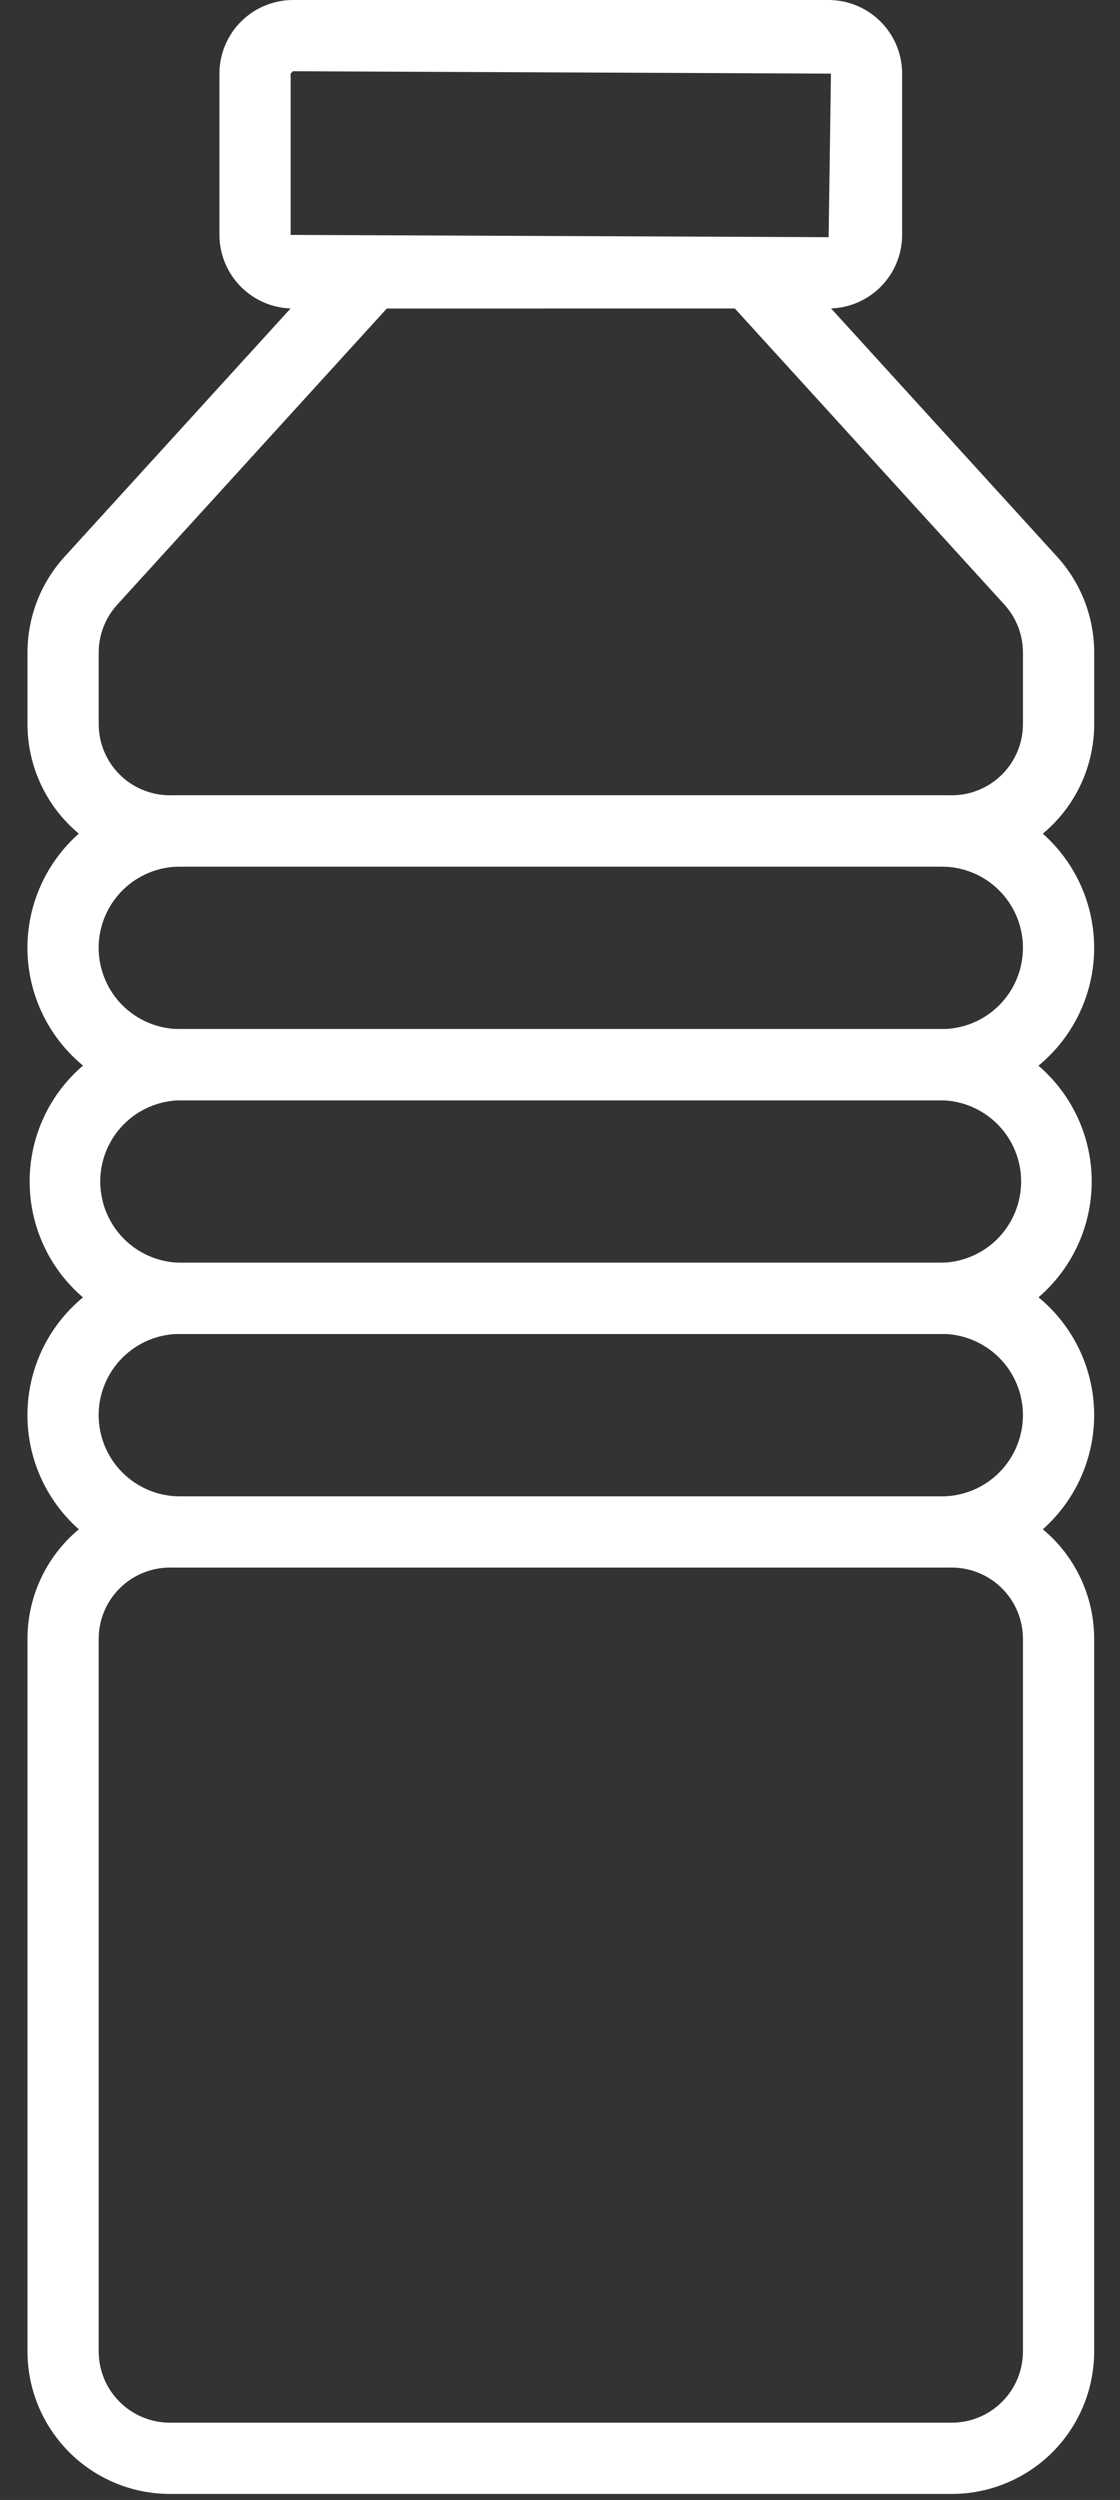
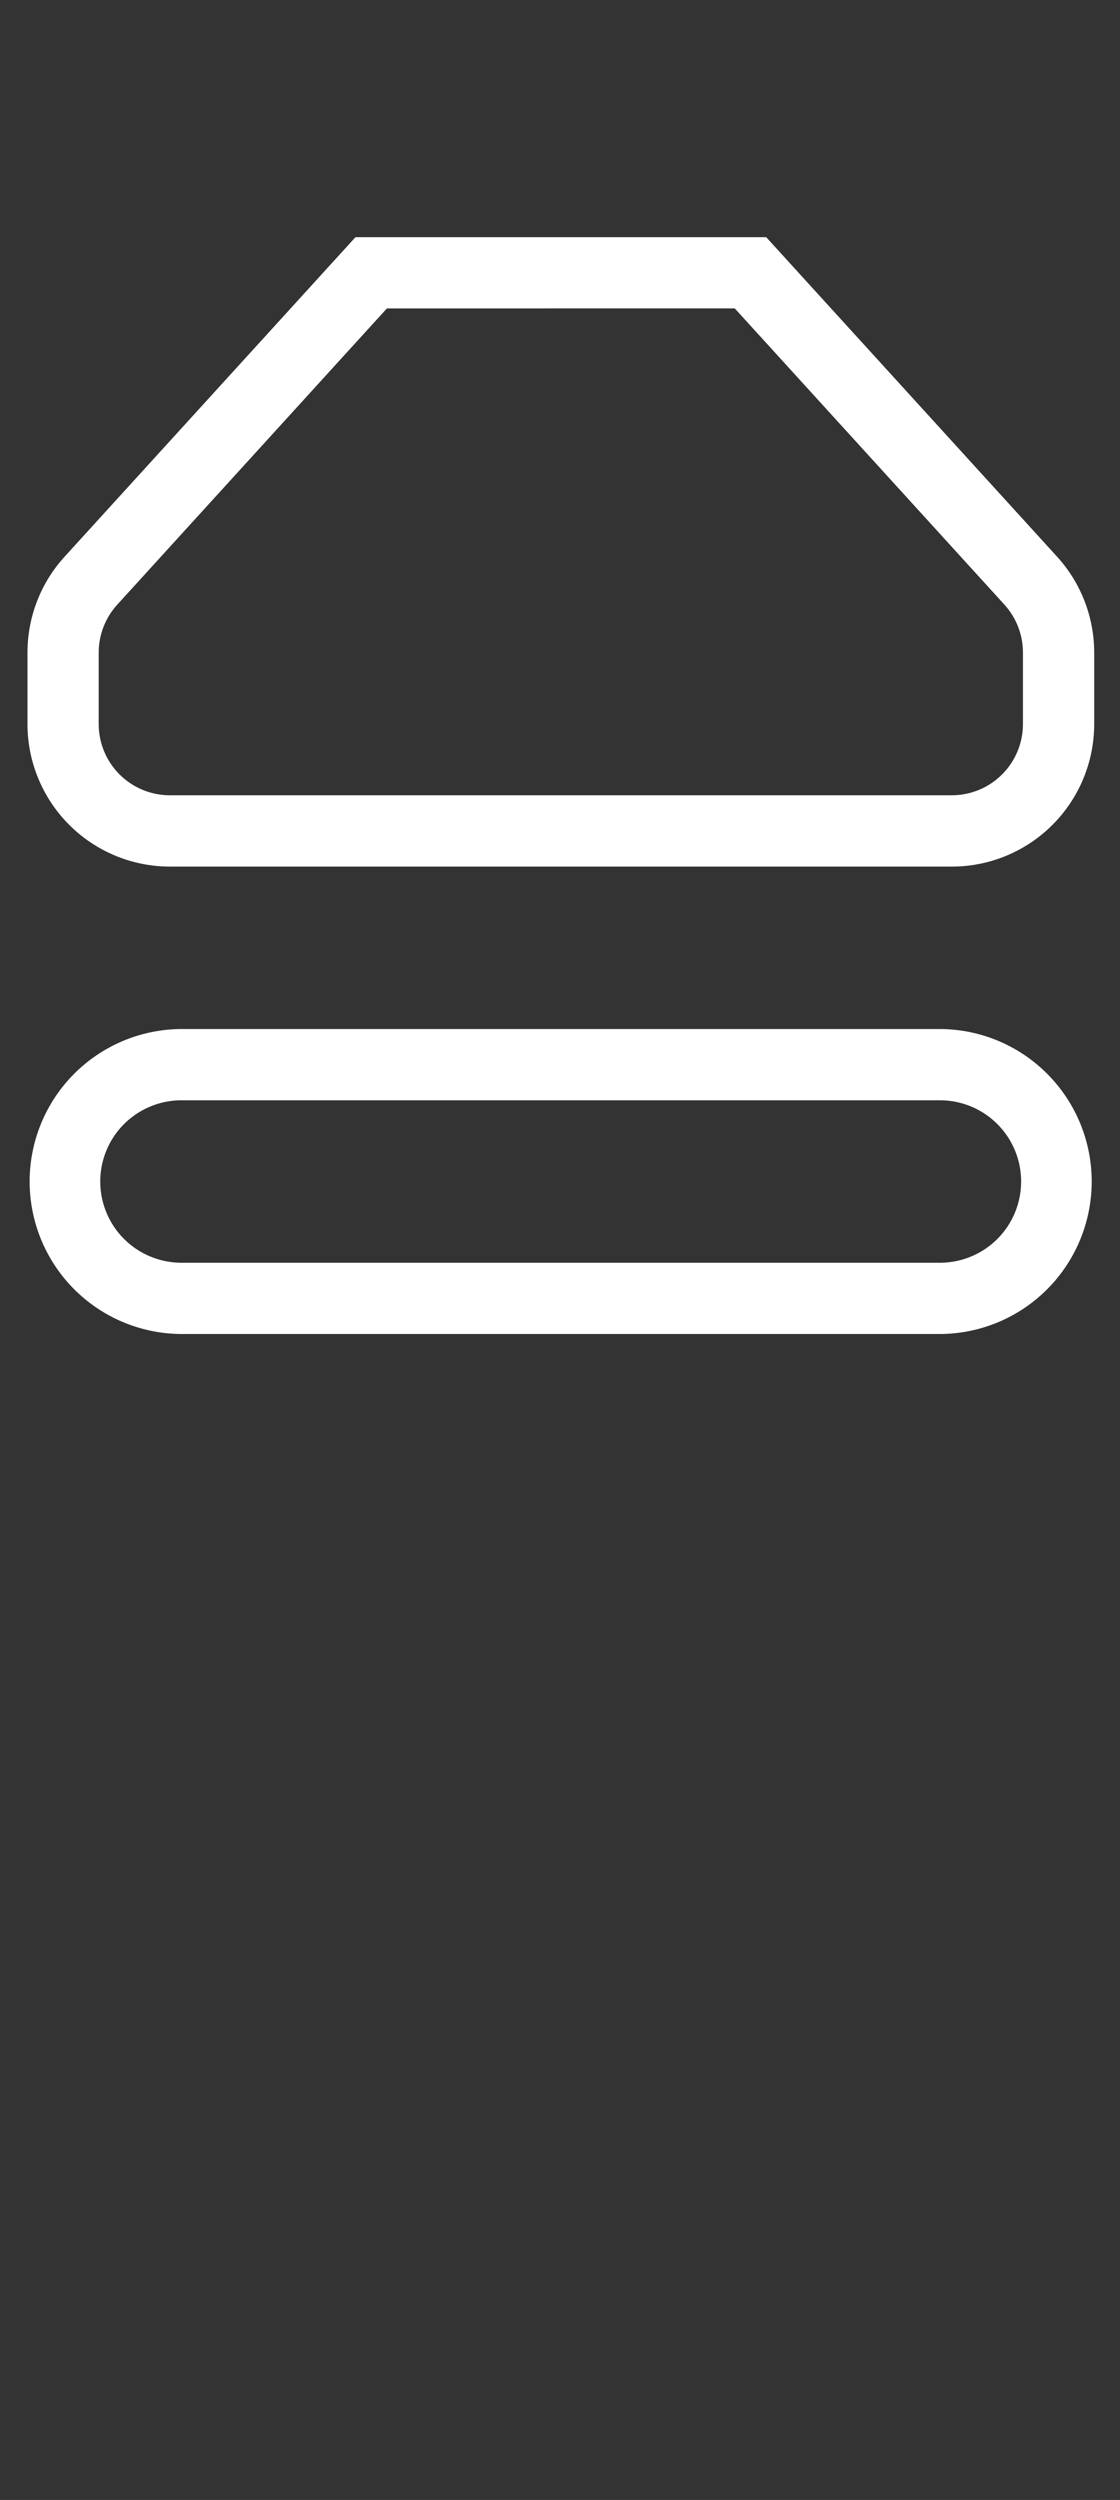
<svg xmlns="http://www.w3.org/2000/svg" fill="none" viewBox="0 0 26 58" height="58" width="26">
  <rect x="0" y="0" width="26" height="58" fill="#333333" stroke="none" />
-   <path fill="white" d="M22.094 57.86H3.944C3.068 57.86 2.227 57.512 1.607 56.892C0.987 56.271 0.638 55.431 0.638 54.554V38.022C0.638 37.145 0.987 36.304 1.607 35.684C2.227 35.064 3.068 34.715 3.944 34.715H22.094C22.971 34.715 23.812 35.064 24.432 35.684C25.052 36.304 25.4 37.145 25.4 38.022V54.554C25.4 55.431 25.052 56.271 24.432 56.892C23.812 57.512 22.971 57.86 22.094 57.86ZM3.944 36.368C3.506 36.368 3.085 36.543 2.775 36.853C2.465 37.163 2.291 37.583 2.291 38.022V54.554C2.291 54.992 2.465 55.413 2.775 55.722C3.085 56.033 3.506 56.207 3.944 56.207H22.094C22.532 56.207 22.953 56.033 23.263 55.722C23.573 55.413 23.747 54.992 23.747 54.554V38.022C23.747 37.583 23.573 37.163 23.263 36.853C22.953 36.543 22.532 36.368 22.094 36.368H3.944Z" />
-   <path fill="white" d="M21.863 25.527H4.174C3.236 25.527 2.337 25.154 1.673 24.491C1.01 23.828 0.637 22.928 0.637 21.99C0.637 21.051 1.01 20.152 1.673 19.488C2.337 18.825 3.236 18.452 4.174 18.452H21.863C22.801 18.452 23.701 18.825 24.364 19.488C25.027 20.152 25.4 21.051 25.4 21.99C25.4 22.928 25.027 23.828 24.364 24.491C23.701 25.154 22.801 25.527 21.863 25.527ZM4.174 20.106C3.675 20.106 3.196 20.305 2.842 20.658C2.489 21.011 2.29 21.491 2.29 21.99C2.29 22.49 2.489 22.969 2.842 23.323C3.196 23.676 3.675 23.875 4.174 23.875H21.863C22.362 23.875 22.842 23.676 23.195 23.323C23.548 22.969 23.747 22.49 23.747 21.99C23.747 21.491 23.548 21.011 23.195 20.658C22.842 20.305 22.362 20.106 21.863 20.106H4.174Z" />
  <path fill="white" d="M21.86 30.949H4.172C3.243 30.935 2.357 30.556 1.705 29.894C1.053 29.232 0.688 28.34 0.688 27.411C0.688 26.483 1.053 25.591 1.705 24.929C2.357 24.267 3.243 23.888 4.172 23.874H21.86C22.789 23.888 23.675 24.267 24.326 24.929C24.978 25.591 25.343 26.483 25.343 27.411C25.343 28.34 24.978 29.232 24.326 29.894C23.675 30.556 22.789 30.935 21.86 30.949ZM4.172 25.527C3.679 25.538 3.21 25.741 2.865 26.093C2.52 26.445 2.327 26.918 2.327 27.411C2.327 27.904 2.52 28.378 2.865 28.73C3.21 29.082 3.679 29.285 4.172 29.296H21.86C22.353 29.285 22.822 29.082 23.167 28.73C23.512 28.378 23.705 27.904 23.705 27.411C23.705 26.918 23.512 26.445 23.167 26.093C22.822 25.741 22.353 25.538 21.86 25.527H4.172Z" />
-   <path fill="white" d="M21.863 36.369H4.174C3.236 36.369 2.337 35.996 1.673 35.333C1.01 34.669 0.637 33.77 0.637 32.831C0.637 31.893 1.01 30.993 1.673 30.33C2.337 29.667 3.236 29.294 4.174 29.294H21.863C22.801 29.294 23.701 29.667 24.364 30.33C25.027 30.993 25.4 31.893 25.4 32.831C25.4 33.77 25.027 34.669 24.364 35.333C23.701 35.996 22.801 36.369 21.863 36.369ZM4.174 30.947C3.675 30.947 3.196 31.146 2.842 31.499C2.489 31.852 2.29 32.332 2.29 32.831C2.29 33.331 2.489 33.81 2.842 34.164C3.196 34.517 3.675 34.716 4.174 34.716H21.863C22.362 34.716 22.842 34.517 23.195 34.164C23.548 33.81 23.747 33.331 23.747 32.831C23.747 32.332 23.548 31.852 23.195 31.499C22.842 31.146 22.362 30.947 21.863 30.947H4.174Z" />
  <path fill="white" d="M22.094 20.105H3.944C3.068 20.105 2.227 19.757 1.607 19.137C0.987 18.517 0.638 17.676 0.638 16.799V15.141C0.638 14.317 0.945 13.523 1.5 12.915L8.252 5.503H17.787L24.539 12.915C25.094 13.524 25.401 14.318 25.401 15.142V16.799C25.401 17.233 25.315 17.663 25.149 18.065C24.983 18.466 24.739 18.83 24.432 19.137C24.125 19.444 23.761 19.688 23.359 19.854C22.958 20.02 22.528 20.106 22.094 20.105ZM8.981 7.156L2.722 14.028C2.445 14.332 2.291 14.729 2.291 15.141V16.798C2.291 17.237 2.465 17.657 2.775 17.967C3.085 18.277 3.506 18.451 3.944 18.451H22.094C22.532 18.451 22.953 18.277 23.263 17.967C23.573 17.657 23.747 17.237 23.747 16.798V15.141C23.747 14.729 23.594 14.332 23.316 14.027L17.057 7.155L8.981 7.156Z" />
-   <path fill="white" d="M19.235 7.157H6.801C6.348 7.156 5.914 6.976 5.595 6.656C5.275 6.336 5.095 5.902 5.094 5.45V1.707C5.095 1.254 5.275 0.821 5.595 0.501C5.914 0.181 6.348 0.001 6.801 0H19.235C19.688 0.001 20.122 0.181 20.442 0.501C20.762 0.821 20.942 1.254 20.942 1.707V5.45C20.942 5.902 20.762 6.336 20.442 6.656C20.122 6.976 19.688 7.156 19.235 7.157ZM6.801 1.653L6.747 1.707V5.45L19.236 5.503L19.29 1.708L6.801 1.653Z" />
</svg>